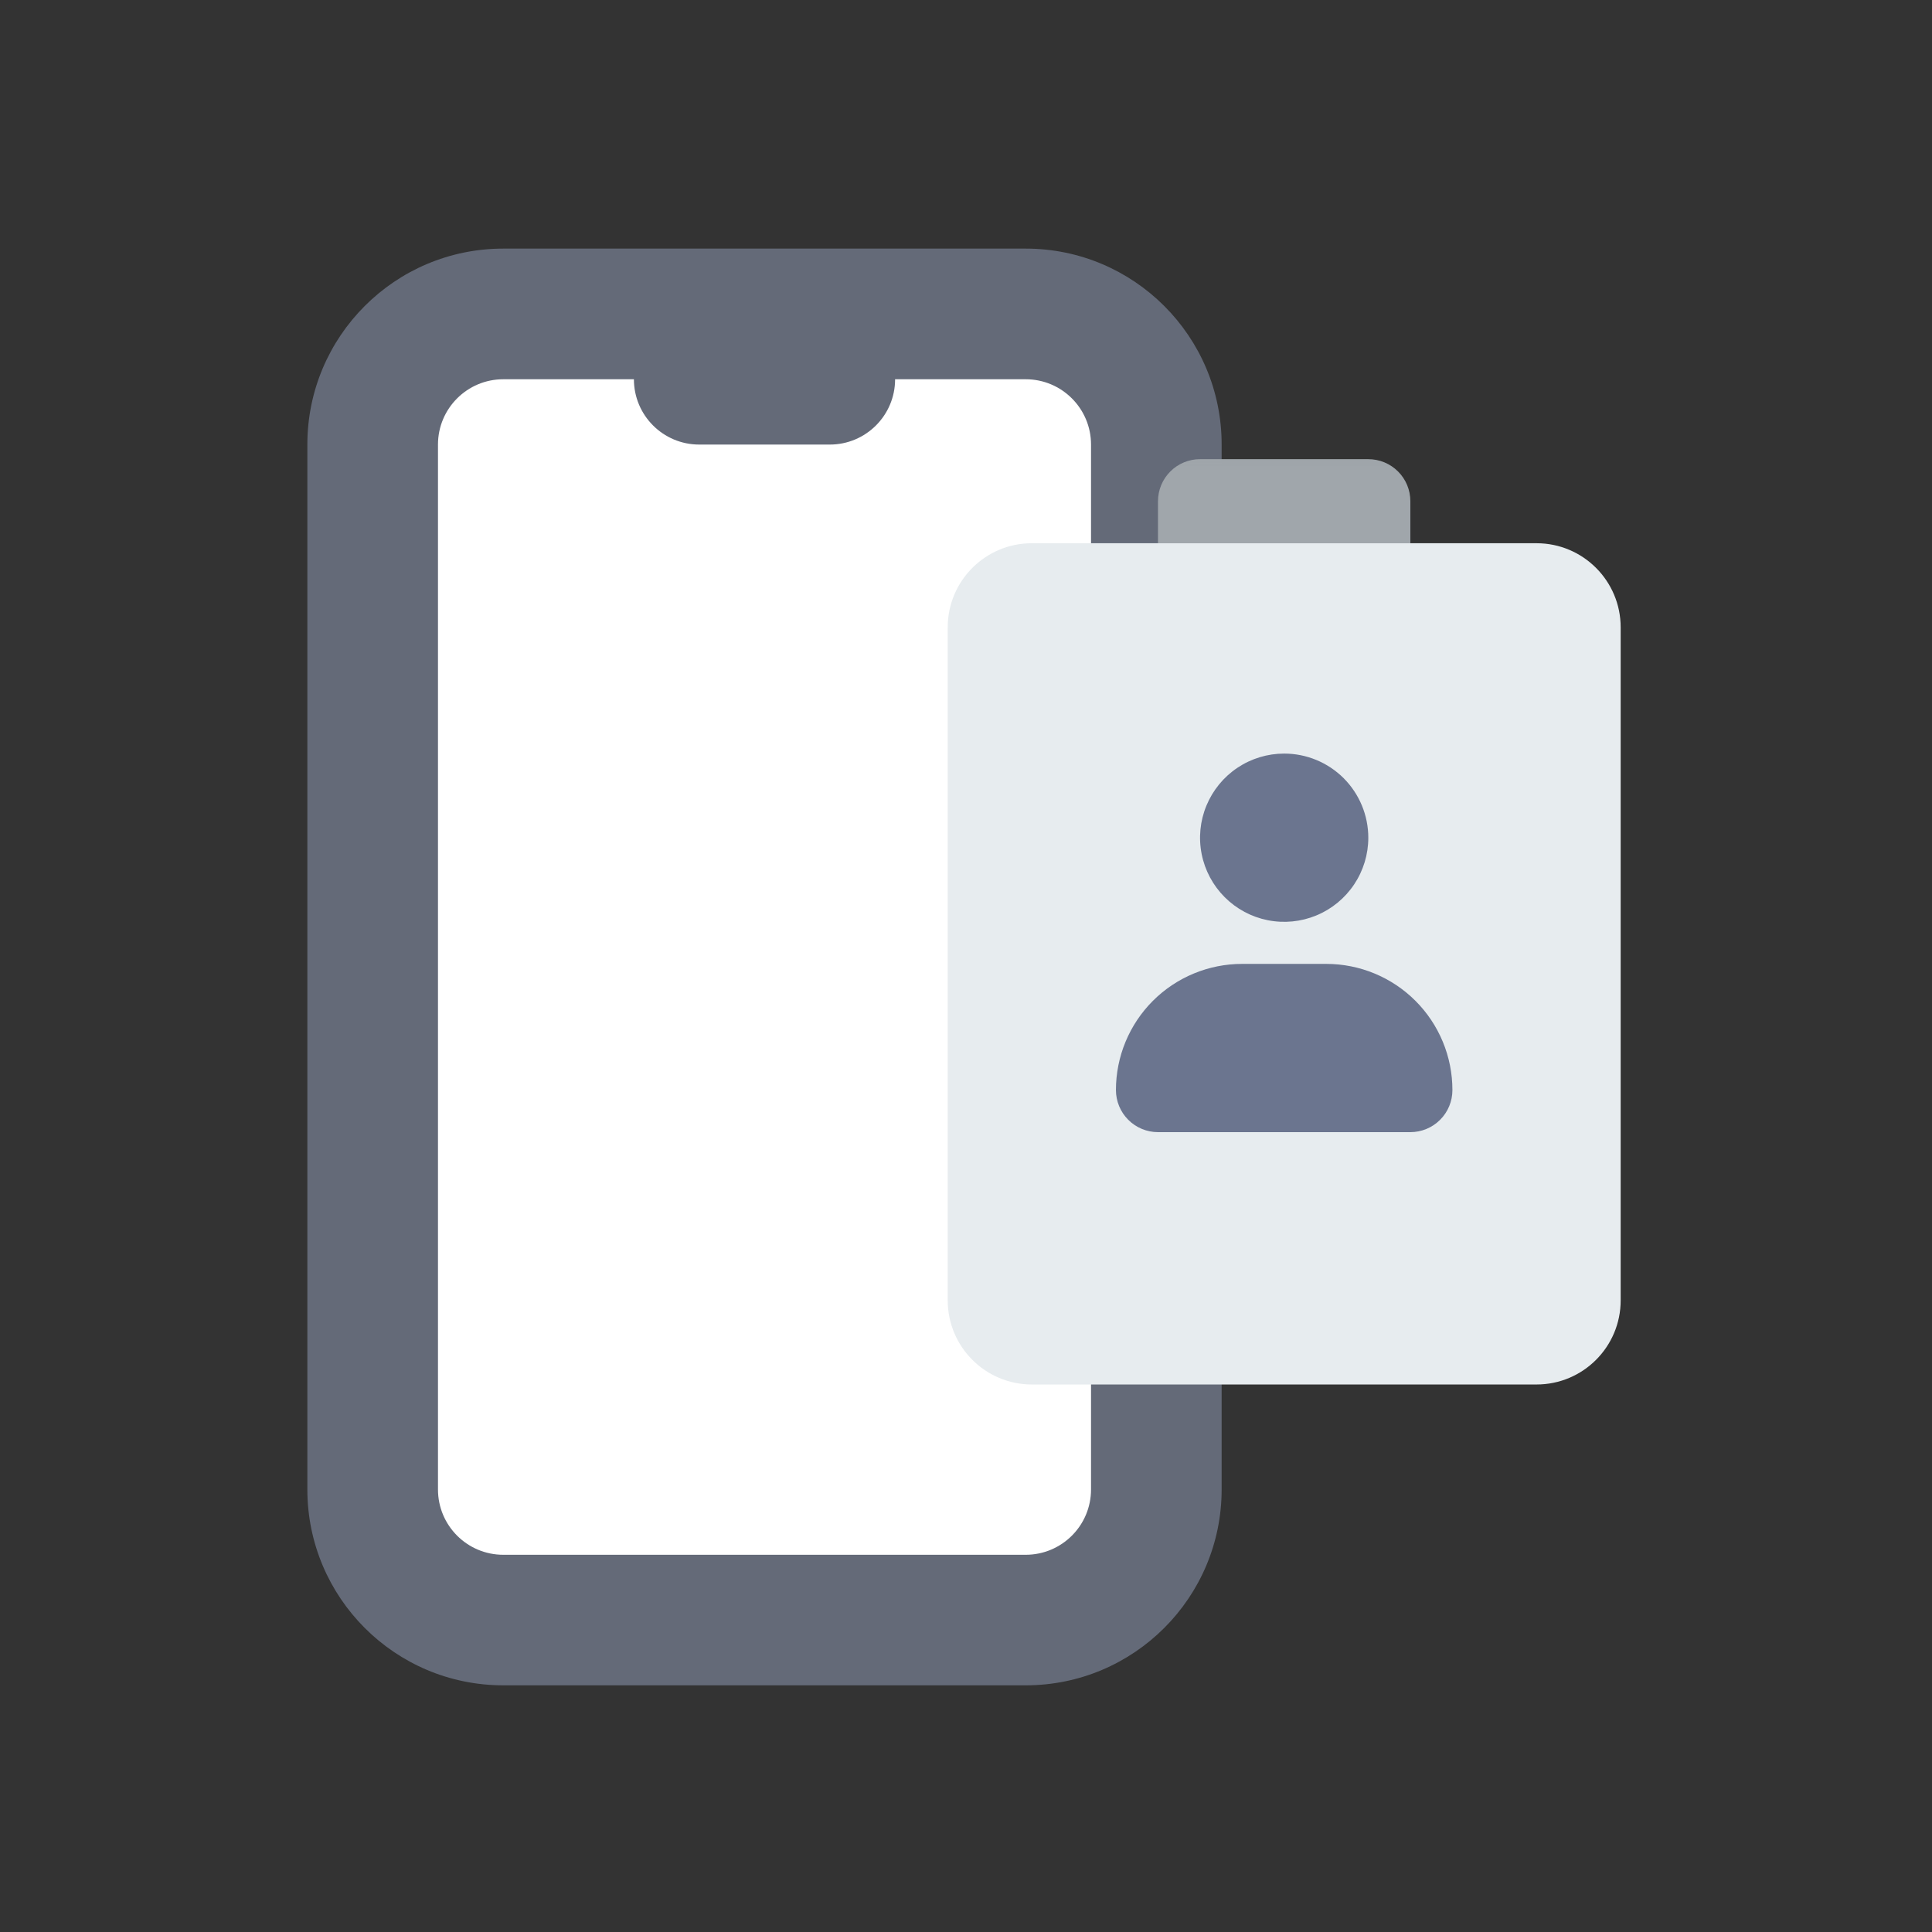
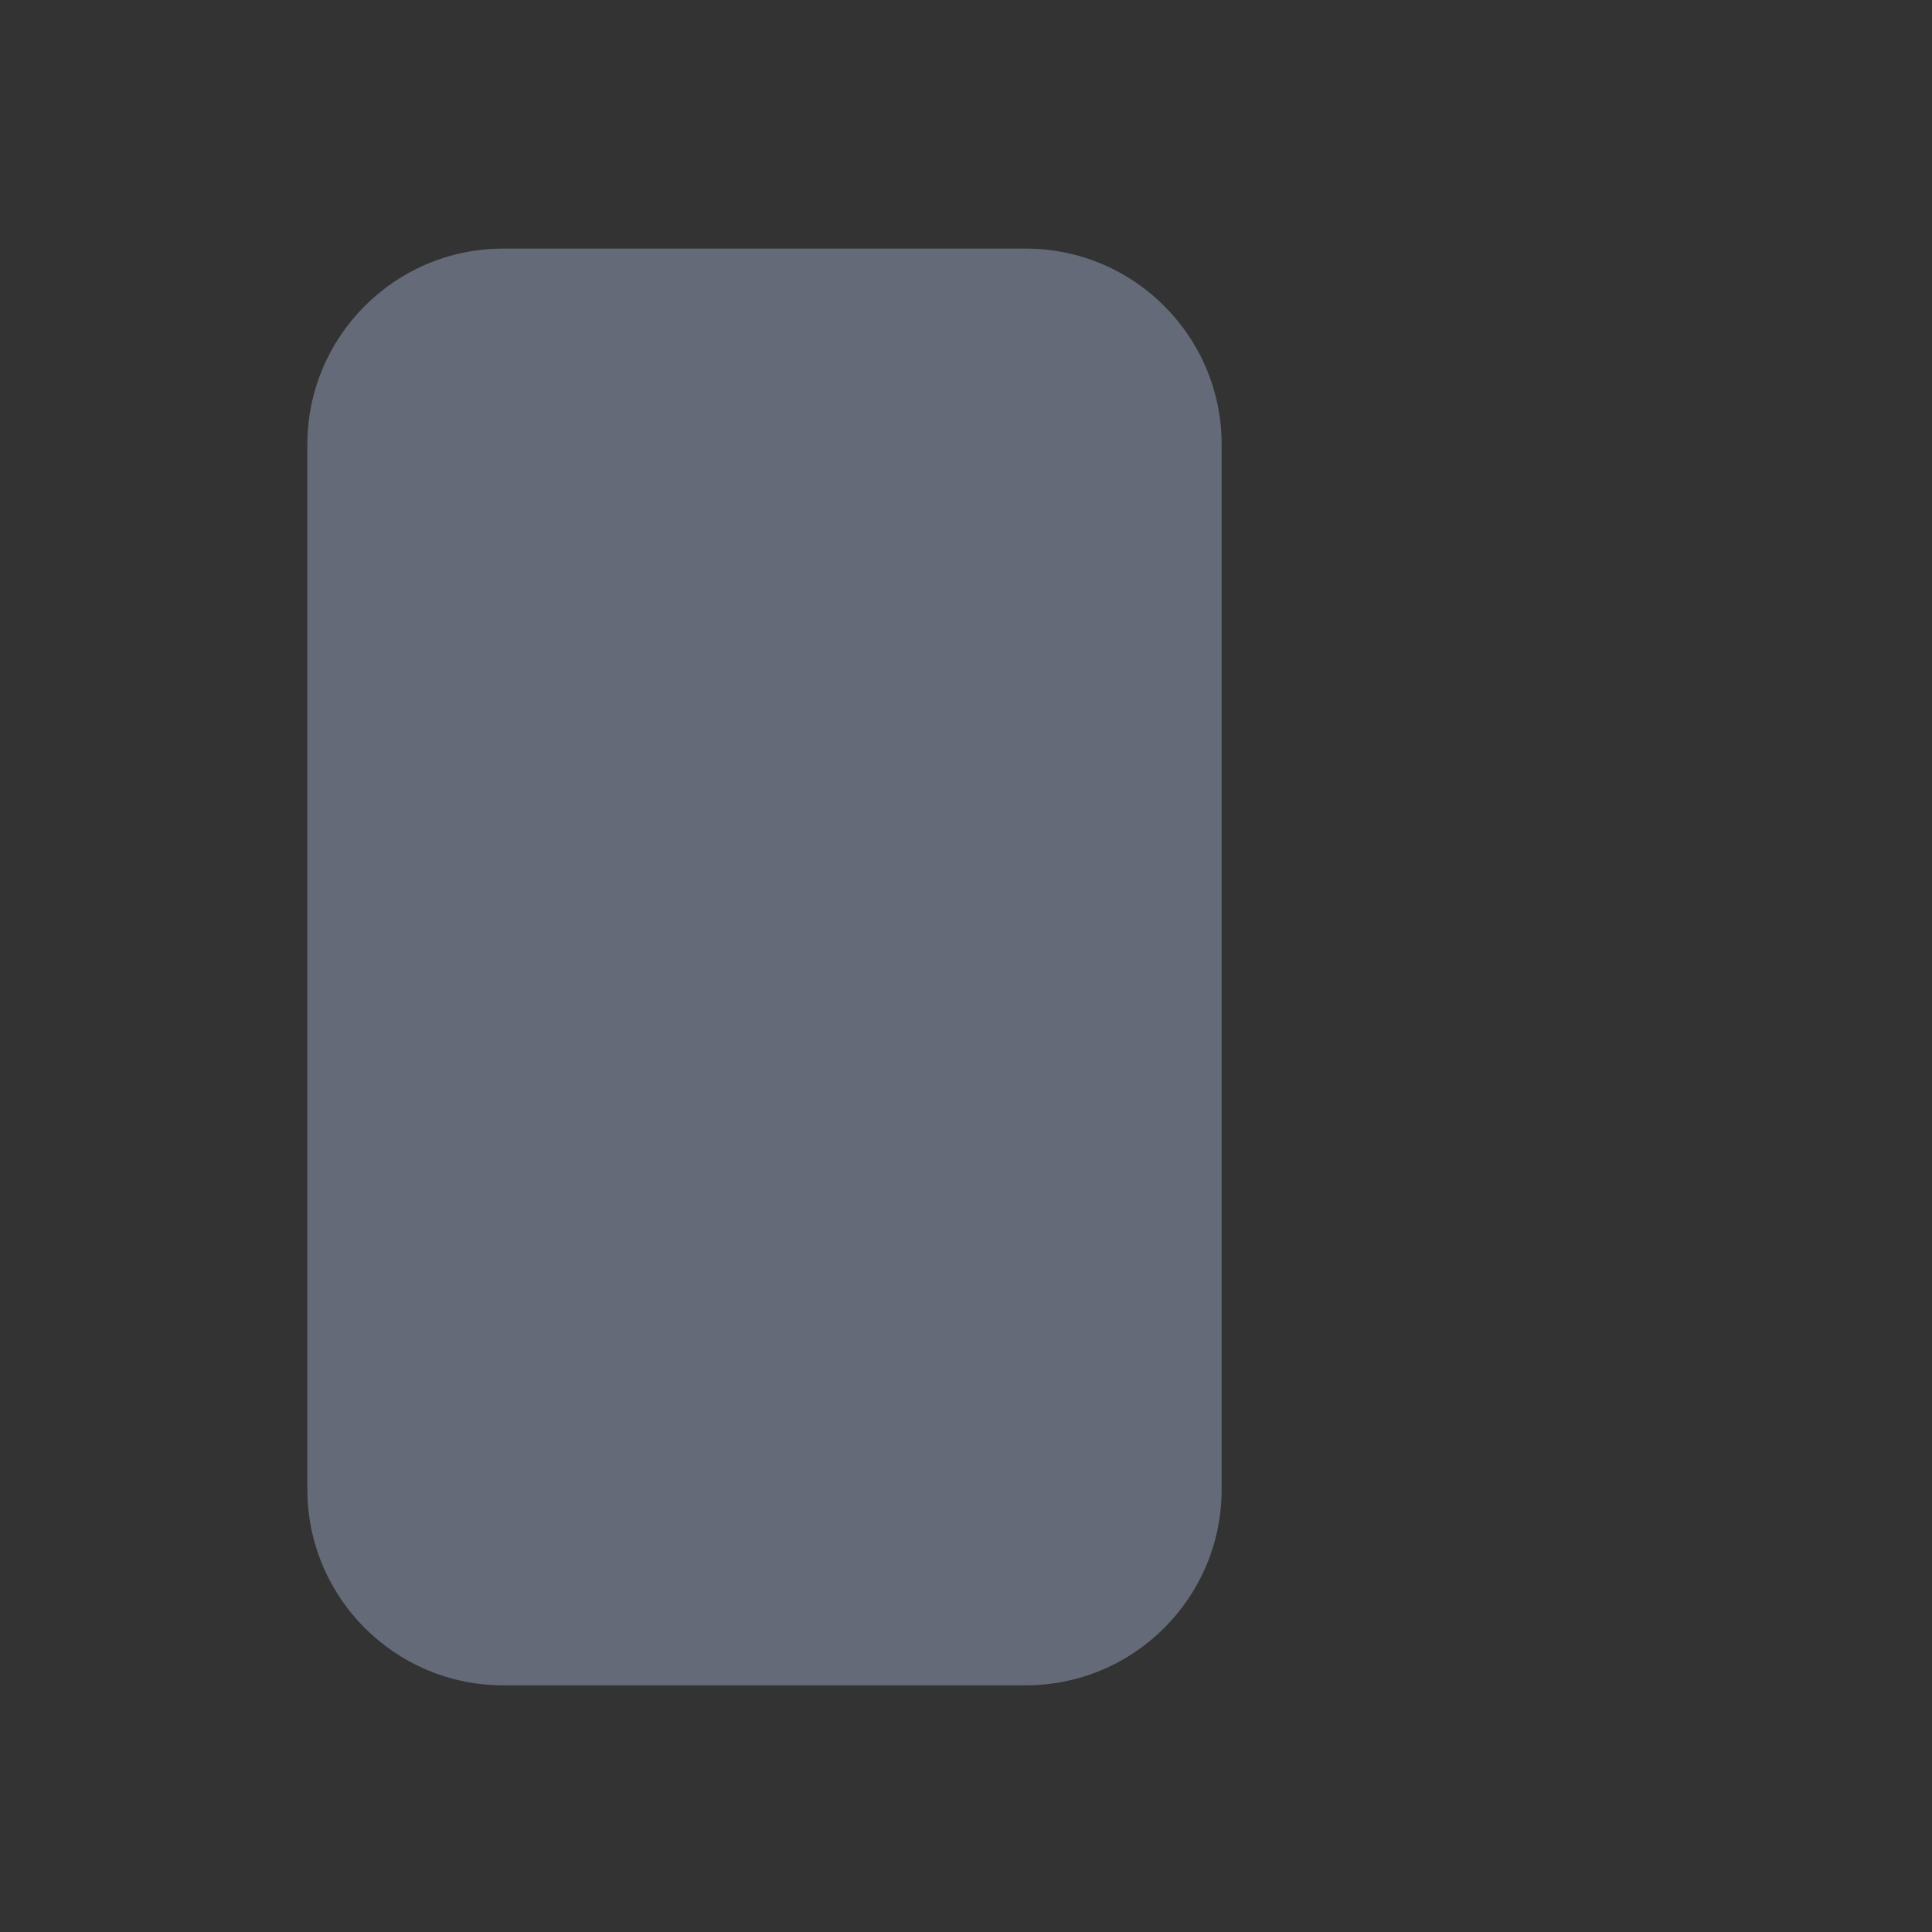
<svg xmlns="http://www.w3.org/2000/svg" width="56" height="56" viewBox="0 0 56 56" fill="none">
  <rect x="0" y="0" width="56" height="56" fill="#333333" stroke="none" />
  <path d="M29.731 7.206H14.588C11.451 7.206 8.909 9.749 8.909 12.885V43.171C8.909 46.308 11.451 48.85 14.588 48.85H29.731C32.867 48.85 35.41 46.308 35.41 43.171V12.885C35.41 9.749 32.867 7.206 29.731 7.206Z" fill="#646A78" />
-   <path d="M29.731 10.993H14.588C13.542 10.993 12.695 11.841 12.695 12.886V43.173C12.695 44.218 13.542 45.066 14.588 45.066H29.731C30.776 45.066 31.624 44.218 31.624 43.173V12.886C31.624 11.841 30.776 10.993 29.731 10.993Z" fill="white" />
-   <path d="M24.052 9.1H20.267C19.221 9.1 18.374 9.947 18.374 10.993C18.374 12.038 19.221 12.886 20.267 12.886H24.052C25.098 12.886 25.945 12.038 25.945 10.993C25.945 9.947 25.098 9.1 24.052 9.1Z" fill="#646A78" />
  <mask id="mask0_420_1402" style="mask-type:luminance" maskUnits="userSpaceOnUse" x="22" y="12" width="30" height="30">
-     <path d="M51.853 12.09H22.593V41.35H51.853V12.09Z" fill="white" />
-   </mask>
+     </mask>
  <g mask="url(#mask0_420_1402)">
-     <path d="M44.538 15.746H29.908C28.561 15.746 27.47 16.838 27.47 18.185V37.691C27.47 39.038 28.561 40.13 29.908 40.13H44.538C45.885 40.13 46.976 39.038 46.976 37.691V18.185C46.976 16.838 45.885 15.746 44.538 15.746Z" fill="#E7ECEF" />
    <path d="M37.223 21.843C36.74 21.843 36.269 21.986 35.868 22.254C35.467 22.522 35.155 22.903 34.97 23.349C34.785 23.794 34.737 24.284 34.831 24.757C34.925 25.23 35.158 25.665 35.499 26.006C35.84 26.347 36.274 26.579 36.747 26.673C37.22 26.767 37.71 26.719 38.156 26.534C38.601 26.35 38.982 26.037 39.25 25.636C39.518 25.235 39.661 24.764 39.661 24.282C39.661 23.635 39.404 23.015 38.947 22.557C38.49 22.1 37.869 21.843 37.223 21.843Z" fill="#6B758F" />
-     <path d="M42.099 31.596C42.099 30.626 41.714 29.696 41.028 29.01C40.342 28.324 39.412 27.939 38.442 27.939H36.004C35.034 27.939 34.103 28.324 33.417 29.01C32.731 29.696 32.346 30.626 32.346 31.596C32.346 31.92 32.475 32.23 32.703 32.458C32.932 32.687 33.242 32.816 33.565 32.816H40.88C41.204 32.816 41.514 32.687 41.742 32.458C41.971 32.23 42.099 31.92 42.099 31.596Z" fill="#6B758F" />
    <path d="M34.785 13.309H39.661C39.984 13.309 40.295 13.437 40.523 13.666C40.752 13.894 40.88 14.204 40.88 14.528V15.747H33.565V14.528C33.565 14.204 33.694 13.894 33.922 13.666C34.151 13.437 34.461 13.309 34.785 13.309Z" fill="#A0A6AB" />
  </g>
</svg>